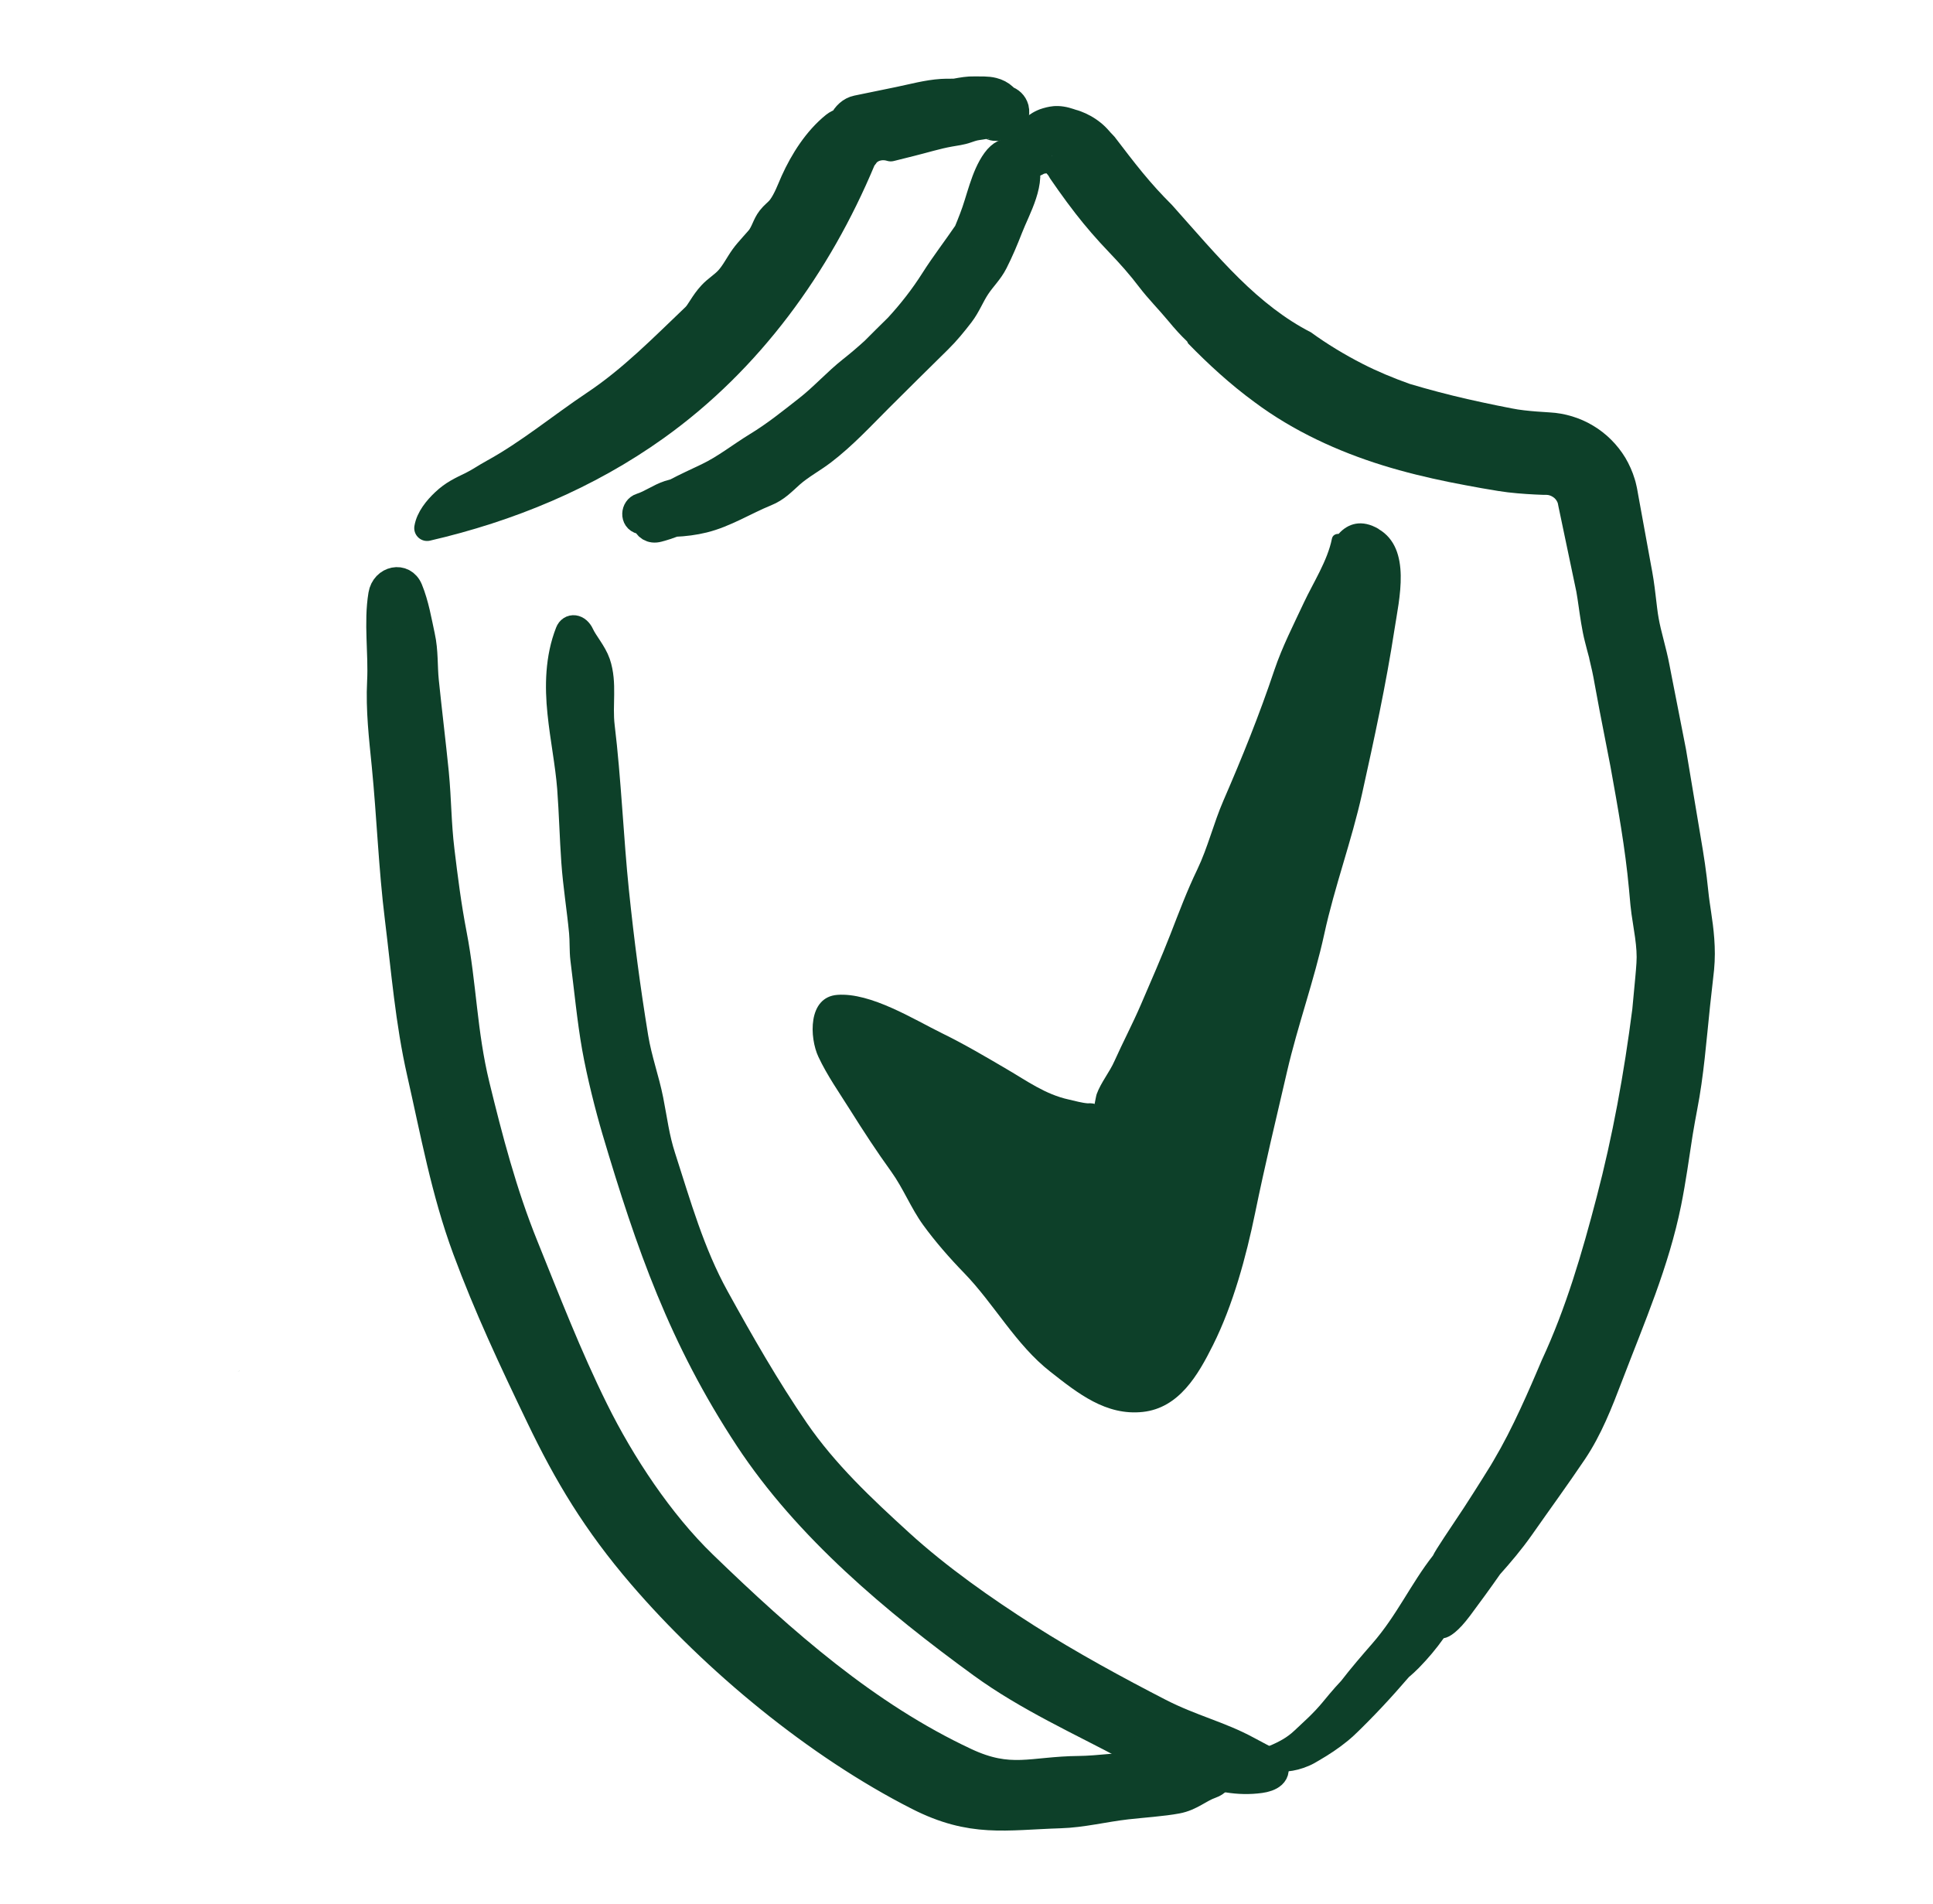
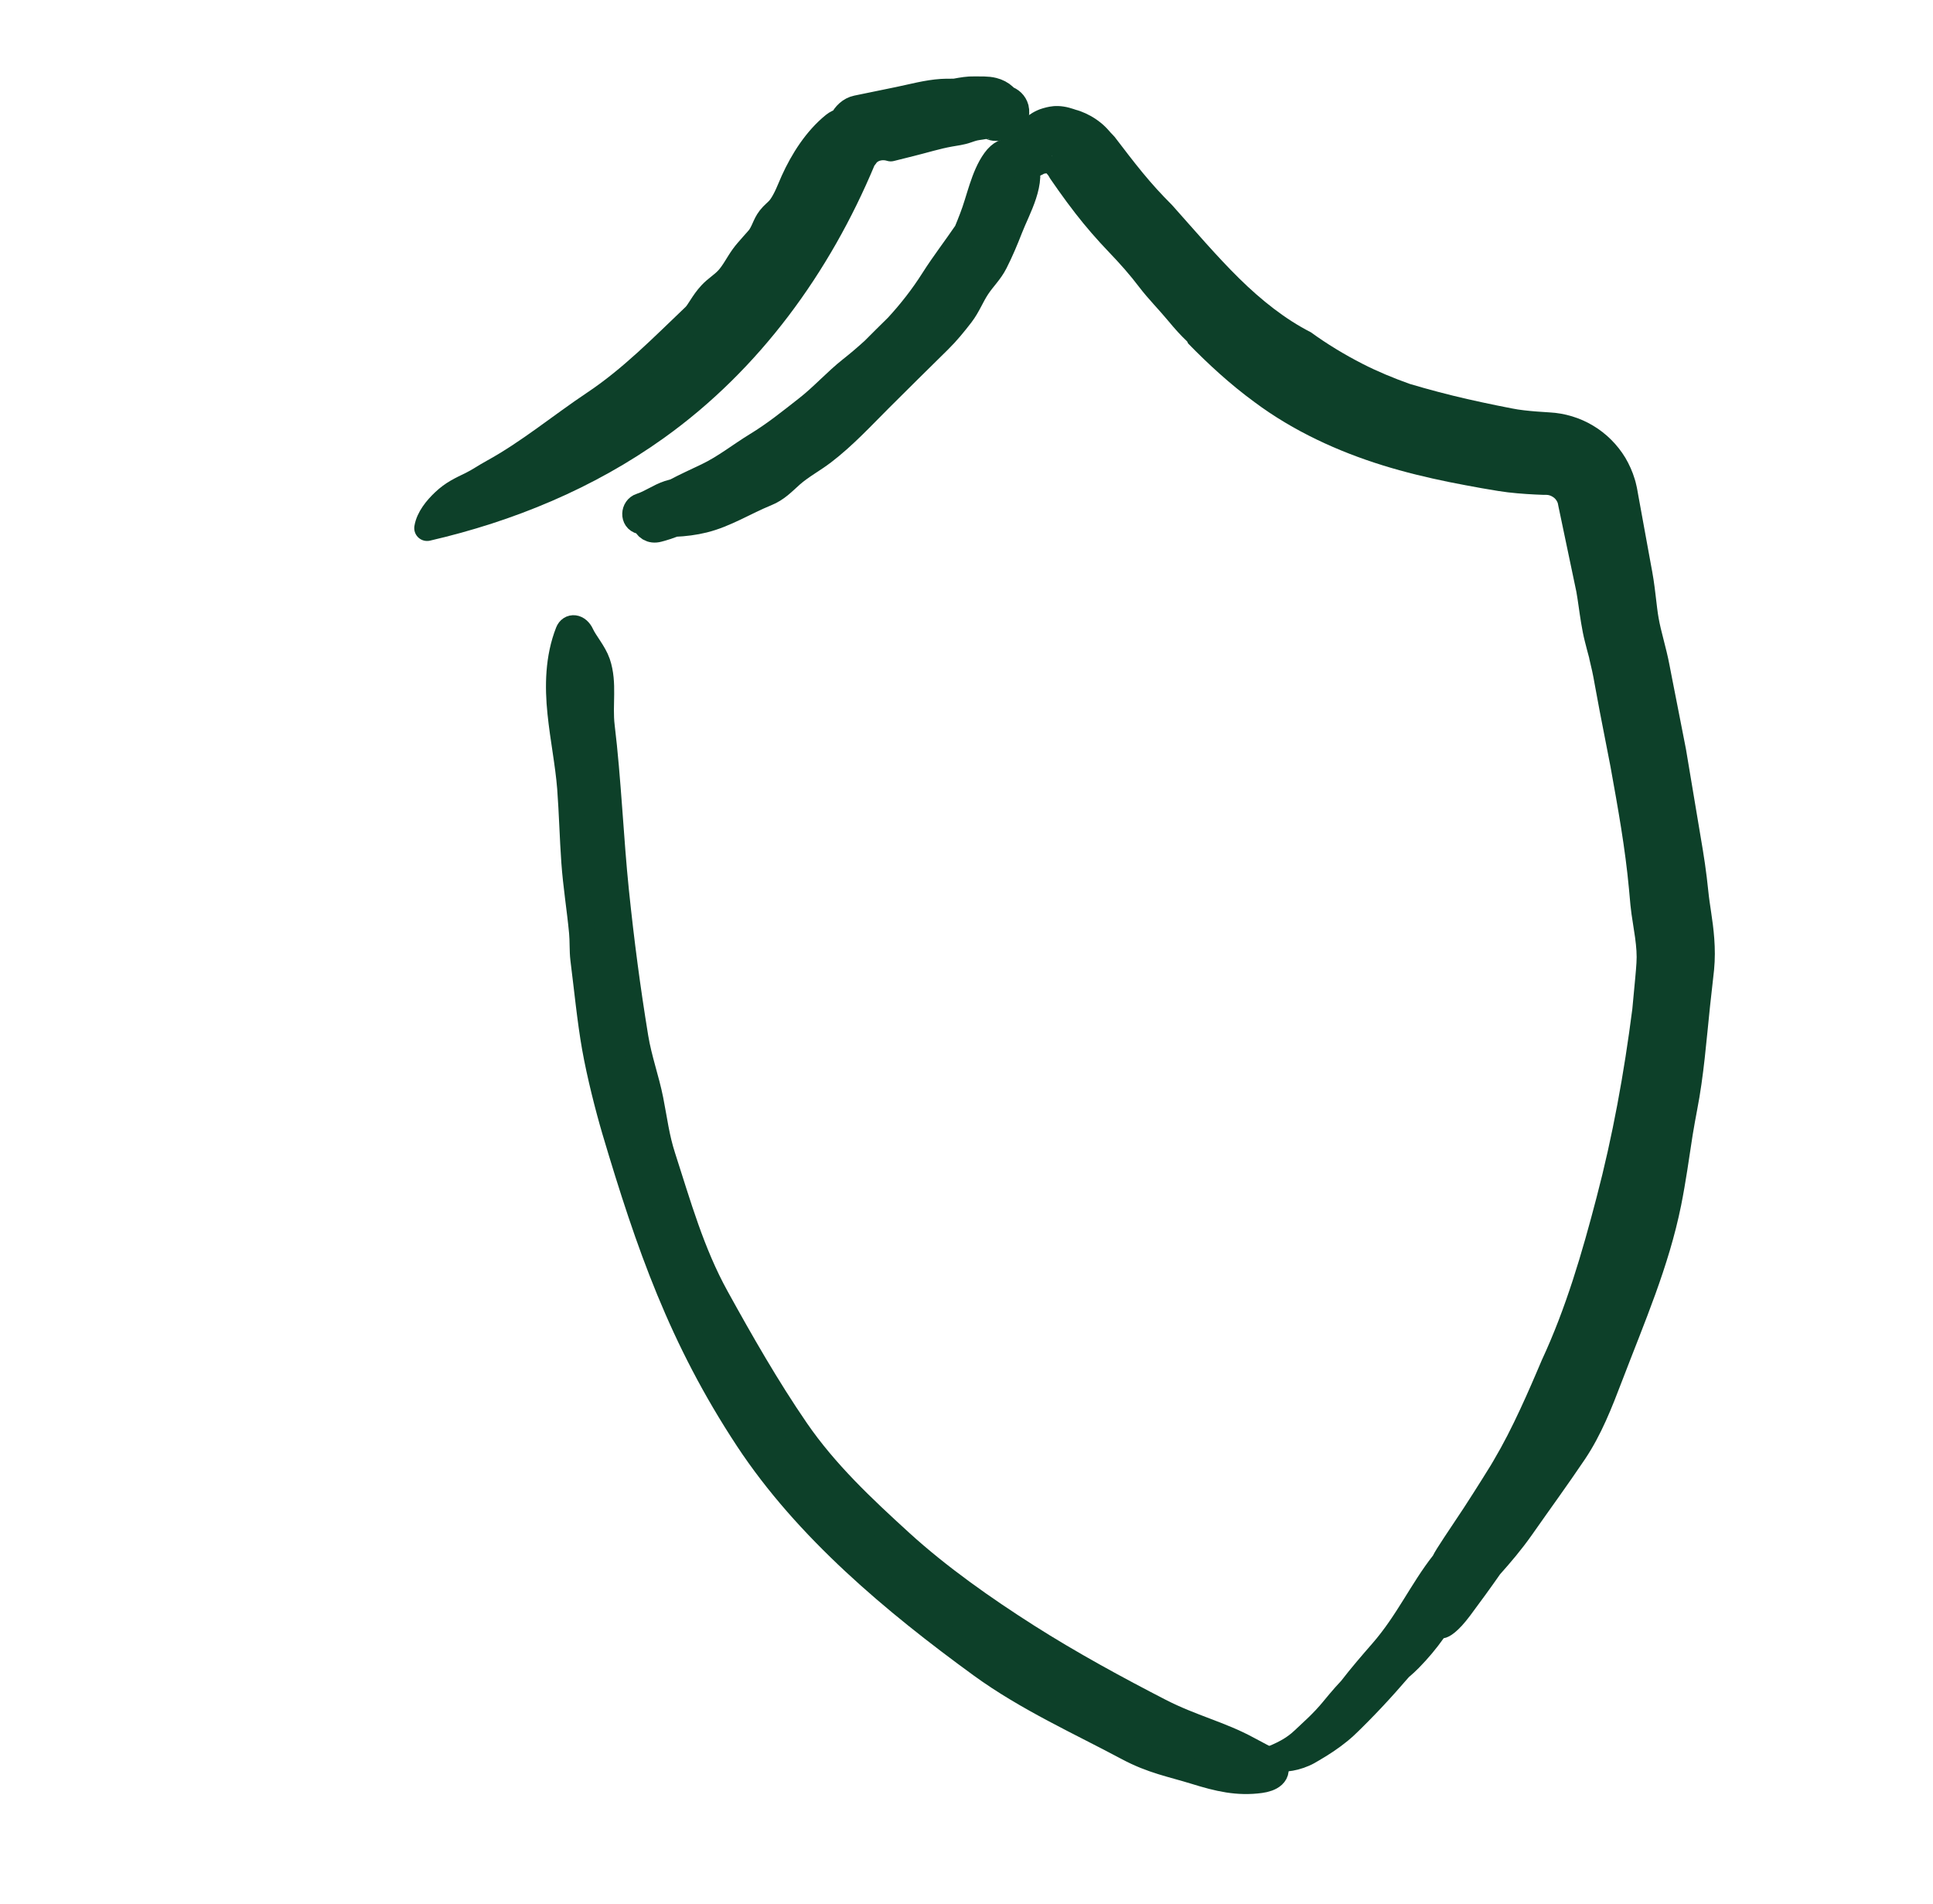
<svg xmlns="http://www.w3.org/2000/svg" width="65" height="64" viewBox="0 0 65 64" fill="none">
  <path d="M53.441 22.14L53.54 22.568C53.569 22.701 53.592 22.823 53.621 22.988C53.679 23.295 53.734 23.602 53.792 23.909C53.91 24.526 54.032 25.146 54.154 25.769C54.406 27.165 54.652 28.526 54.776 29.881L54.826 30.429C54.846 30.634 54.875 30.826 54.904 31.005C54.962 31.367 55.011 31.683 55.028 31.967C55.037 32.109 55.037 32.245 55.028 32.375L55.011 32.61L54.988 32.873L54.889 33.925C54.611 36.088 54.226 38.203 53.687 40.256C53.201 42.118 52.659 43.978 51.848 45.721C51.666 46.142 51.066 47.598 50.464 48.682C50.348 48.879 50.241 49.081 50.122 49.275C50.09 49.328 49.673 50.002 49.221 50.697C48.764 51.39 48.271 52.105 48.187 52.296C47.443 53.243 46.971 54.312 46.142 55.259C45.801 55.65 45.43 56.079 45.1 56.508C44.969 56.649 44.836 56.794 44.706 56.951C44.538 57.151 44.407 57.318 44.248 57.486C44.092 57.654 43.918 57.819 43.738 57.985C43.568 58.138 43.466 58.251 43.33 58.347C43.197 58.448 43.052 58.526 42.91 58.596C42.626 58.735 42.348 58.81 42.189 58.94C42.044 59.056 42.064 59.198 42.261 59.34C42.452 59.482 42.832 59.595 43.295 59.554C43.527 59.534 43.773 59.47 44.014 59.366C44.132 59.317 44.257 59.245 44.361 59.181L44.602 59.036C44.926 58.836 45.259 58.593 45.517 58.355C45.621 58.26 45.696 58.181 45.775 58.106L46.012 57.869C46.168 57.709 46.325 57.55 46.478 57.385C46.785 57.058 47.084 56.722 47.376 56.383C47.486 56.29 47.596 56.192 47.706 56.079C48.025 55.754 48.303 55.421 48.546 55.077C48.764 55.042 49.047 54.833 49.43 54.324C49.772 53.863 50.113 53.4 50.441 52.928C50.803 52.522 51.156 52.108 51.504 51.616C52.164 50.674 52.679 49.973 53.299 49.055C53.847 48.236 54.2 47.329 54.548 46.417C55.295 44.462 56.112 42.593 56.529 40.531C56.691 39.723 56.792 38.973 56.911 38.206L56.925 38.119C56.972 37.858 57.012 37.594 57.067 37.325C57.293 36.166 57.38 34.991 57.502 33.832C57.534 33.56 57.563 33.291 57.592 33.024L57.638 32.607C57.655 32.424 57.664 32.245 57.664 32.068C57.664 31.361 57.548 30.756 57.487 30.31L57.464 30.136L57.444 29.957L57.392 29.493C57.354 29.186 57.311 28.882 57.261 28.581C57.163 27.987 57.065 27.396 56.963 26.8C56.873 26.261 56.784 25.728 56.694 25.192C56.59 24.654 56.482 24.115 56.378 23.579L56.219 22.771L56.141 22.368C56.112 22.212 56.077 22.056 56.042 21.911C55.975 21.647 55.912 21.387 55.845 21.123C55.816 21.001 55.793 20.888 55.776 20.793C55.755 20.689 55.741 20.57 55.724 20.445C55.686 20.161 55.657 19.837 55.602 19.481L55.558 19.217L55.515 18.985L55.431 18.525C55.318 17.911 55.208 17.297 55.095 16.683L55.054 16.454C55.051 16.425 55.034 16.358 55.02 16.295C55.005 16.231 54.991 16.167 54.97 16.107C54.895 15.857 54.788 15.617 54.655 15.391C54.385 14.945 54.009 14.571 53.566 14.308C53.128 14.044 52.613 13.891 52.112 13.865C51.81 13.847 51.524 13.827 51.254 13.795C51.107 13.778 50.971 13.758 50.829 13.729C50.664 13.697 50.496 13.662 50.331 13.63C49.997 13.561 49.667 13.491 49.337 13.416C48.68 13.265 48.031 13.094 47.402 12.906C46.852 12.709 46.319 12.489 45.815 12.231C45.204 11.918 44.622 11.565 44.08 11.171C43.226 10.737 42.423 10.102 41.667 9.358C40.909 8.611 40.182 7.756 39.411 6.893C39.211 6.691 39.061 6.537 38.901 6.36C38.742 6.187 38.586 6.001 38.426 5.81C38.111 5.428 37.801 5.019 37.479 4.599L37.398 4.512C37.366 4.478 37.355 4.472 37.3 4.405C37.207 4.298 37.111 4.203 37.004 4.119C36.796 3.951 36.564 3.826 36.33 3.739L36.243 3.71L36.182 3.693C36.133 3.678 36.057 3.649 35.947 3.62C35.84 3.591 35.701 3.568 35.585 3.565C35.469 3.562 35.377 3.571 35.298 3.586C35.177 3.606 34.971 3.664 34.873 3.713C34.76 3.765 34.676 3.817 34.597 3.872C34.444 3.98 34.319 4.09 34.201 4.214L34.111 4.31L34.065 4.362C34.053 4.376 34.062 4.379 34.059 4.388C34.059 4.397 34.053 4.405 34.05 4.414L34.007 4.46C33.978 4.492 33.952 4.521 33.925 4.55C33.717 4.785 33.665 5.066 33.688 5.245C33.578 5.622 33.639 5.807 33.688 5.964C33.746 6.117 33.844 6.221 34.001 6.224C34.076 6.224 34.163 6.201 34.256 6.155C34.302 6.132 34.348 6.105 34.395 6.074C34.441 6.045 34.49 6.004 34.522 5.998C34.664 5.943 34.797 5.882 34.954 5.9H34.977H34.989L35.026 5.882C35.049 5.874 35.078 5.856 35.104 5.842C35.125 5.833 35.122 5.839 35.13 5.836C35.162 5.833 35.206 5.822 35.246 5.813C35.33 5.796 35.434 5.775 35.469 5.784H35.475L35.458 5.72C35.434 5.619 35.408 5.538 35.394 5.439L35.371 5.309L35.362 5.245V5.228V5.225C35.348 5.098 35.498 6.326 35.434 5.807L35.426 5.714C35.42 5.651 35.414 5.599 35.411 5.538C35.397 5.321 35.406 5.187 35.411 5.132C35.414 5.086 35.432 5.089 35.348 5.297L35.301 5.413L35.243 5.544L35.136 5.778C35.136 5.778 35.133 5.781 35.133 5.787C35.136 5.79 35.148 5.798 35.162 5.807C35.194 5.827 35.185 5.825 35.197 5.836C35.212 5.851 35.226 5.868 35.238 5.882C35.249 5.9 35.261 5.914 35.272 5.932L35.287 5.958C35.287 5.958 35.287 5.964 35.295 5.975L35.327 6.024L35.6 6.415C35.785 6.676 35.976 6.934 36.167 7.18C36.506 7.617 36.883 8.052 37.291 8.478C37.65 8.851 37.998 9.242 38.313 9.659C38.606 10.044 38.971 10.409 39.292 10.797C39.498 11.047 39.701 11.273 39.918 11.478L39.953 11.548C40.628 12.24 41.363 12.918 42.186 13.52C43.495 14.496 44.998 15.18 46.49 15.643C47.237 15.875 47.984 16.054 48.723 16.205C49.094 16.28 49.459 16.347 49.824 16.413L50.377 16.506C50.597 16.541 50.811 16.567 51.017 16.584C51.223 16.602 51.422 16.616 51.617 16.625L51.903 16.637H51.973C51.973 16.637 51.993 16.637 52.002 16.637C52.08 16.637 52.155 16.666 52.222 16.709C52.291 16.752 52.338 16.813 52.37 16.883C52.372 16.897 52.375 16.889 52.384 16.92L52.41 17.051L52.465 17.311L52.575 17.836L53.007 19.892C53.062 20.196 53.102 20.547 53.169 20.952C53.201 21.149 53.247 21.389 53.296 21.575C53.343 21.769 53.395 21.954 53.441 22.128V22.14Z" fill="#0D4029" />
  <path d="M34.162 3.635C34.115 3.467 33.991 3.36 33.837 3.308C33.817 3.282 33.797 3.258 33.771 3.238C33.666 3.14 33.539 3.076 33.4 3.041C33.197 2.989 32.98 3.006 32.771 3.001C32.557 2.995 32.354 3.032 32.146 3.07C32.068 3.087 32.053 3.087 32.102 3.076C32.05 3.076 31.998 3.079 31.943 3.079C31.85 3.079 31.758 3.079 31.665 3.085C31.178 3.116 30.689 3.253 30.211 3.351C29.745 3.447 29.278 3.542 28.815 3.638C28.589 3.684 28.412 3.858 28.311 4.066C28.218 4.093 28.126 4.133 28.047 4.197C27.445 4.683 26.993 5.396 26.68 6.088C26.55 6.381 26.437 6.699 26.249 6.96C26.165 7.076 26.072 7.142 25.968 7.25C25.736 7.493 25.73 7.693 25.554 7.962C25.499 8.046 25.134 8.425 24.992 8.625C24.815 8.869 24.679 9.155 24.476 9.378C24.305 9.567 24.079 9.697 23.906 9.885C23.63 10.181 23.506 10.488 23.349 10.635C22.272 11.661 21.235 12.724 19.99 13.555C18.849 14.317 17.774 15.214 16.572 15.872C16.317 16.011 16.097 16.167 15.86 16.283C15.492 16.463 15.234 16.576 14.93 16.862C14.678 17.1 14.417 17.416 14.362 17.755C17.122 17.117 19.755 16.031 22.069 14.377C25.229 12.118 27.532 8.918 29.006 5.396C29.032 5.332 29.076 5.286 29.113 5.237C29.116 5.216 29.122 5.196 29.125 5.176C29.136 5.176 29.148 5.176 29.157 5.176C29.368 4.956 29.687 4.909 29.953 4.993C30.176 4.938 30.402 4.88 30.625 4.825C31.06 4.718 31.5 4.579 31.94 4.501C32.134 4.466 32.325 4.446 32.511 4.379C32.754 4.295 32.771 4.295 33.006 4.261C33.049 4.255 33.093 4.249 33.133 4.24C33.145 4.24 33.148 4.24 33.171 4.237C33.197 4.237 33.223 4.237 33.249 4.237C33.255 4.237 33.258 4.243 33.281 4.249C33.478 4.368 33.745 4.275 33.93 4.197C34.13 4.113 34.217 3.829 34.162 3.638V3.635Z" fill="#0D4029" stroke="#0D4029" stroke-width="0.865" stroke-miterlimit="10" stroke-linejoin="round" />
-   <path d="M40.828 59.334C40.174 59.146 39.232 59.27 38.67 59.296C37.862 59.331 36.898 59.462 36.293 59.467C34.671 59.482 33.984 59.899 32.475 59.192C29.153 57.637 26.375 55.189 23.673 52.577C22.216 51.169 20.919 49.203 20.024 47.392C19.126 45.582 18.399 43.691 17.675 41.901C16.948 40.111 16.467 38.255 16.035 36.485C15.604 34.715 15.595 33.119 15.265 31.408C15.08 30.449 14.964 29.528 14.851 28.592C14.738 27.657 14.752 26.939 14.66 25.977C14.564 25.015 14.428 23.909 14.324 22.892C14.274 22.412 14.309 21.893 14.196 21.386C14.086 20.879 13.993 20.317 13.785 19.811C13.576 19.304 12.907 19.451 12.818 19.99C12.661 20.934 12.826 21.963 12.777 22.91C12.728 23.857 12.841 24.813 12.931 25.719C13.104 27.474 13.159 29.154 13.374 30.889C13.588 32.624 13.724 34.35 14.115 36.071C14.57 38.072 14.926 40.059 15.647 42.008C16.369 43.957 17.194 45.713 18.124 47.647C19.053 49.582 20.015 51.195 21.55 52.982C24.021 55.858 27.459 58.7 30.862 60.429C32.675 61.35 33.807 61.092 35.647 61.034C36.406 61.011 37.13 60.823 37.897 60.736C38.41 60.678 39.105 60.632 39.583 60.542C40.061 60.452 40.327 60.174 40.73 60.032C41.13 59.893 41.208 59.438 40.825 59.328L40.828 59.334Z" fill="#0D4029" stroke="#0D4029" stroke-width="0.865" stroke-miterlimit="10" stroke-linejoin="round" />
  <path d="M42.831 59.265C42.831 59.265 42.22 58.946 41.965 58.807C41.032 58.297 40.071 58.08 39.005 57.533C37.58 56.8 35.984 55.934 34.542 55.016C33.099 54.098 31.567 53.023 30.284 51.853C29.001 50.683 27.758 49.516 26.776 48.088C25.795 46.66 24.92 45.128 24.089 43.622C23.257 42.116 22.808 40.505 22.287 38.892C22.076 38.24 22.012 37.67 21.876 36.98C21.74 36.291 21.491 35.619 21.369 34.878C21.1 33.23 20.897 31.692 20.717 29.96C20.538 28.228 20.454 26.183 20.239 24.422C20.15 23.675 20.326 22.98 20.095 22.293C19.973 21.94 19.675 21.607 19.55 21.334C19.425 21.062 19.182 21.053 19.104 21.253C18.762 22.125 18.748 23.072 18.84 23.956C18.93 24.839 19.101 25.653 19.168 26.496C19.231 27.338 19.249 28.152 19.307 28.969C19.365 29.786 19.492 30.542 19.567 31.338C19.596 31.64 19.576 31.952 19.611 32.245C19.733 33.204 19.84 34.31 20.002 35.219C20.164 36.129 20.448 37.244 20.671 38C21.818 41.861 22.916 44.998 25.137 48.372C27.124 51.39 30.075 53.855 33.004 55.986C34.547 57.107 36.334 57.909 37.927 58.761C38.75 59.201 39.404 59.314 40.19 59.557C40.974 59.801 41.62 59.954 42.385 59.85C42.706 59.806 43.057 59.65 42.834 59.259L42.831 59.265Z" fill="#0D4029" stroke="#0D4029" stroke-width="0.865" stroke-miterlimit="10" stroke-linejoin="round" />
-   <path d="M8 46.124C8 46.124 8.049 46.095 8.061 46.078C8.055 46.081 8.052 46.083 8.046 46.089C8.035 46.098 8.017 46.112 8.003 46.124H8Z" fill="#0D4029" />
  <path d="M34.44 5.393C34.44 5.393 34.419 5.419 34.408 5.433C34.234 5.095 33.829 4.88 33.455 5.393C33.067 5.926 32.931 6.716 32.69 7.328C32.63 7.481 32.569 7.643 32.502 7.8C32.134 8.341 31.732 8.86 31.381 9.413C31.025 9.975 30.617 10.496 30.171 10.98C29.904 11.241 29.64 11.504 29.377 11.768C29.134 11.991 28.882 12.205 28.621 12.411C28.097 12.825 27.659 13.323 27.135 13.731C26.579 14.166 26.049 14.595 25.444 14.962C24.876 15.31 24.375 15.715 23.773 16.002C23.425 16.167 23.057 16.335 22.701 16.523C22.628 16.544 22.559 16.561 22.487 16.584C22.154 16.694 21.881 16.906 21.545 17.013C21.308 17.088 21.279 17.465 21.545 17.526C21.589 17.534 21.632 17.537 21.676 17.546C21.728 17.726 21.89 17.859 22.136 17.792C22.324 17.743 22.504 17.682 22.681 17.615C23.017 17.601 23.353 17.558 23.66 17.482C24.39 17.303 25.07 16.871 25.762 16.59C26.127 16.442 26.324 16.219 26.608 15.967C26.935 15.678 27.341 15.463 27.688 15.197C28.384 14.664 28.977 14.021 29.594 13.404C30.252 12.747 30.915 12.092 31.578 11.44C31.851 11.171 32.091 10.876 32.325 10.572C32.551 10.276 32.667 9.952 32.87 9.648C33.064 9.355 33.299 9.141 33.461 8.819C33.649 8.449 33.811 8.063 33.962 7.675C34.22 7.009 34.785 6.079 34.443 5.39L34.44 5.393Z" fill="#0D4029" stroke="#0D4029" stroke-width="0.865" stroke-miterlimit="10" stroke-linejoin="round" />
-   <path d="M46.36 17.784C45.796 17.45 45.329 17.592 45.013 17.949C44.911 17.945 44.809 17.994 44.787 18.114C44.64 18.85 44.162 19.585 43.846 20.257C43.499 21 43.119 21.74 42.856 22.517C42.348 24.033 41.776 25.448 41.139 26.916C40.808 27.678 40.62 28.481 40.259 29.235C39.916 29.945 39.645 30.669 39.359 31.405C39.047 32.204 38.704 32.985 38.365 33.773C38.087 34.419 37.76 35.038 37.477 35.669C37.308 36.052 37.026 36.382 36.879 36.78C36.86 36.828 36.83 37.013 36.807 37.117C36.755 37.084 36.574 37.091 36.589 37.095C36.378 37.08 36.152 37.013 35.945 36.967C35.151 36.795 34.541 36.344 33.852 35.943C33.149 35.53 32.422 35.102 31.692 34.745C30.729 34.273 29.287 33.364 28.158 33.447C27.157 33.522 27.221 34.892 27.518 35.526C27.808 36.149 28.229 36.746 28.594 37.328C29.035 38.03 29.483 38.717 29.968 39.388C30.378 39.959 30.631 40.616 31.041 41.182C31.447 41.742 31.937 42.301 32.419 42.797C33.435 43.844 34.157 45.21 35.321 46.118C36.243 46.843 37.191 47.601 38.426 47.469C39.649 47.338 40.289 46.223 40.789 45.221C41.463 43.874 41.904 42.248 42.205 40.781C42.532 39.186 42.909 37.617 43.278 36.029C43.639 34.468 44.188 32.97 44.531 31.401C44.877 29.806 45.449 28.278 45.803 26.679C46.206 24.859 46.609 23.005 46.891 21.166C47.045 20.152 47.474 18.448 46.364 17.791L46.36 17.784Z" fill="#0D4029" />
</svg>